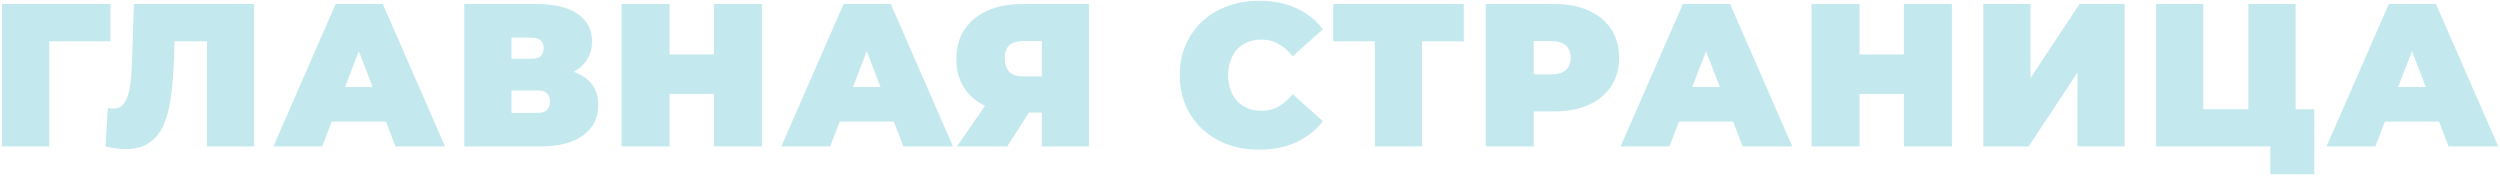
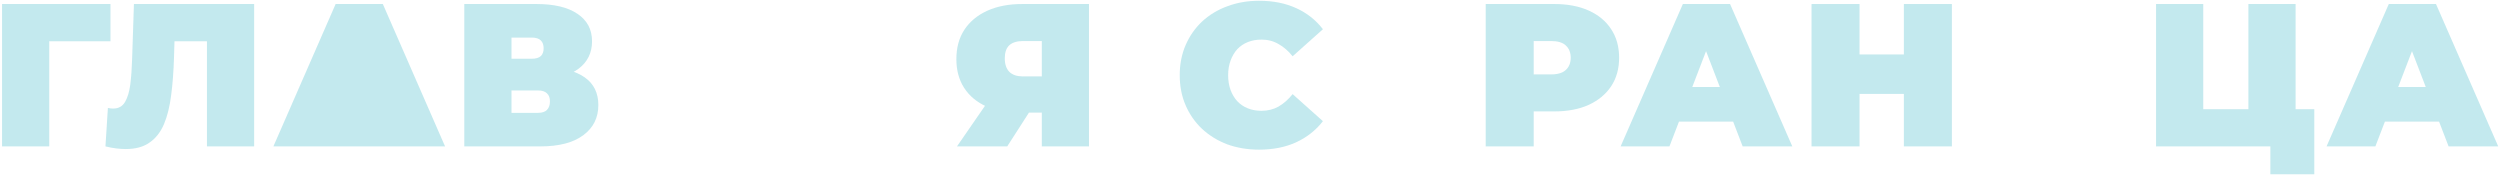
<svg xmlns="http://www.w3.org/2000/svg" width="710" height="50" viewBox="0 0 710 50" fill="none">
  <path opacity="0.63" d="M660.742 41.577L678.419 1.14H691.82L709.497 41.577H695.402L682.347 7.61H687.661L674.606 41.577H660.742ZM671.256 34.529L674.722 24.709H693.322L696.788 34.529H671.256Z" fill="#A0DCE4" />
  <path opacity="0.63" d="M612.32 41.577V1.14H625.722V31.006H638.546V1.14H651.948V41.577H612.32ZM644.785 49.491V38.631L647.615 41.577H638.546V31.006H657.262V49.491H644.785Z" fill="#A0DCE4" />
-   <path opacity="0.63" d="M563.258 41.577V1.14H576.66V22.167L590.581 1.14H603.405V41.577H590.004V20.608L576.14 41.577H563.258Z" fill="#A0DCE4" />
  <path opacity="0.63" d="M540.702 1.14H554.335V41.577H540.702V1.14ZM528.109 41.577H514.477V1.14H528.109V41.577ZM541.627 26.673H527.185V15.466H541.627V26.673Z" fill="#A0DCE4" />
  <path opacity="0.63" d="M460.258 41.577L477.934 1.14H491.336L509.013 41.577H494.918L481.862 7.61H487.177L474.122 41.577H460.258ZM470.771 34.529L474.237 24.709H492.838L496.304 34.529H470.771Z" fill="#A0DCE4" />
  <path opacity="0.63" d="M421.938 41.577V1.14H441.405C445.179 1.14 448.433 1.757 451.167 2.989C453.94 4.221 456.077 5.993 457.579 8.303C459.081 10.575 459.832 13.271 459.832 16.391C459.832 19.51 459.081 22.206 457.579 24.478C456.077 26.75 453.94 28.522 451.167 29.792C448.433 31.025 445.179 31.641 441.405 31.641H429.505L435.57 25.807V41.577H421.938ZM435.57 27.308L429.505 21.128H440.538C442.425 21.128 443.812 20.704 444.697 19.857C445.622 19.009 446.084 17.854 446.084 16.391C446.084 14.927 445.622 13.772 444.697 12.925C443.812 12.078 442.425 11.654 440.538 11.654H429.505L435.57 5.473V27.308Z" fill="#A0DCE4" />
-   <path opacity="0.63" d="M390.463 41.577V8.766L393.409 11.712H378.621V1.14H415.707V11.712H400.919L403.865 8.766V41.577H390.463Z" fill="#A0DCE4" />
  <path opacity="0.63" d="M357.572 42.501C354.337 42.501 351.333 42 348.56 40.999C345.826 39.959 343.438 38.496 341.397 36.609C339.395 34.722 337.835 32.488 336.718 29.908C335.601 27.328 335.043 24.478 335.043 21.358C335.043 18.239 335.601 15.389 336.718 12.809C337.835 10.229 339.395 7.995 341.397 6.108C343.438 4.221 345.826 2.777 348.56 1.776C351.333 0.736 354.337 0.216 357.572 0.216C361.538 0.216 365.043 0.909 368.085 2.296C371.166 3.682 373.708 5.685 375.71 8.303L367.103 15.986C365.909 14.484 364.581 13.329 363.117 12.52C361.692 11.673 360.075 11.249 358.265 11.249C356.84 11.249 355.55 11.48 354.395 11.943C353.239 12.405 352.238 13.079 351.391 13.964C350.582 14.85 349.947 15.928 349.485 17.199C349.022 18.432 348.791 19.818 348.791 21.358C348.791 22.899 349.022 24.305 349.485 25.575C349.947 26.808 350.582 27.867 351.391 28.753C352.238 29.638 353.239 30.312 354.395 30.774C355.55 31.236 356.84 31.468 358.265 31.468C360.075 31.468 361.692 31.063 363.117 30.255C364.581 29.407 365.909 28.233 367.103 26.731L375.71 34.414C373.708 36.994 371.166 38.996 368.085 40.421C365.043 41.808 361.538 42.501 357.572 42.501Z" fill="#A0DCE4" />
  <path opacity="0.63" d="M295.871 41.577V29.273L299.048 31.988H289.748C286.012 31.988 282.778 31.391 280.043 30.197C277.347 28.964 275.268 27.212 273.805 24.94C272.341 22.668 271.609 19.953 271.609 16.795C271.609 13.56 272.36 10.787 273.862 8.477C275.403 6.128 277.579 4.318 280.39 3.047C283.201 1.776 286.513 1.14 290.326 1.14H309.273V41.577H295.871ZM271.783 41.577L281.95 26.846H295.525L286.051 41.577H271.783ZM295.871 24.998V8.361L299.048 11.654H290.557C288.824 11.654 287.514 12.058 286.629 12.867C285.781 13.676 285.358 14.908 285.358 16.564C285.358 18.258 285.801 19.549 286.686 20.434C287.572 21.282 288.862 21.705 290.557 21.705H299.048L295.871 24.998Z" fill="#A0DCE4" />
-   <path opacity="0.63" d="M221.898 41.577L239.575 1.14H252.977L270.653 41.577H256.558L243.503 7.61H248.817L235.762 41.577H221.898ZM232.412 34.529L235.878 24.709H254.479L257.945 34.529H232.412Z" fill="#A0DCE4" />
-   <path opacity="0.63" d="M202.749 1.14H216.382V41.577H202.749V1.14ZM190.156 41.577H176.523V1.14H190.156V41.577ZM203.674 26.673H189.232V15.466H203.674V26.673Z" fill="#A0DCE4" />
  <path opacity="0.63" d="M131.863 41.577V1.14H152.37C157.377 1.14 161.247 2.065 163.981 3.913C166.754 5.762 168.14 8.361 168.14 11.712C168.14 14.985 166.87 17.584 164.328 19.51C161.786 21.397 158.359 22.341 154.046 22.341L155.201 19.221C159.784 19.221 163.384 20.126 166.003 21.936C168.622 23.746 169.931 26.384 169.931 29.85C169.931 33.432 168.506 36.282 165.657 38.4C162.807 40.518 158.744 41.577 153.468 41.577H131.863ZM145.265 32.045H152.832C153.949 32.045 154.777 31.776 155.316 31.237C155.894 30.659 156.183 29.85 156.183 28.81C156.183 27.771 155.894 27 155.316 26.5C154.777 25.961 153.949 25.691 152.832 25.691H145.265V32.045ZM145.265 16.68H151.042C152.197 16.68 153.044 16.429 153.583 15.928C154.123 15.428 154.392 14.696 154.392 13.733C154.392 12.732 154.123 11.981 153.583 11.48C153.044 10.941 152.197 10.672 151.042 10.672H145.265V16.68Z" fill="#A0DCE4" />
-   <path opacity="0.63" d="M77.644 41.577L95.321 1.14H108.723L126.399 41.577H112.304L99.249 7.61H104.564L91.508 41.577H77.644ZM88.158 34.529L91.624 24.709H110.225L113.691 34.529H88.158Z" fill="#A0DCE4" />
+   <path opacity="0.63" d="M77.644 41.577L95.321 1.14H108.723L126.399 41.577H112.304H104.564L91.508 41.577H77.644ZM88.158 34.529L91.624 24.709H110.225L113.691 34.529H88.158Z" fill="#A0DCE4" />
  <path opacity="0.63" d="M35.726 42.328C34.879 42.328 33.974 42.27 33.011 42.154C32.048 42.039 31.027 41.846 29.949 41.577L30.642 30.659C31.182 30.774 31.682 30.832 32.144 30.832C33.646 30.832 34.763 30.216 35.495 28.984C36.227 27.751 36.727 26.095 36.997 24.016C37.266 21.898 37.44 19.529 37.517 16.911L38.036 1.14H72.176V41.577H58.775V8.823L61.721 11.712H46.99L49.648 8.65L49.416 16.391C49.301 20.28 49.031 23.823 48.608 27.02C48.223 30.177 47.549 32.912 46.586 35.222C45.623 37.495 44.256 39.247 42.484 40.479C40.752 41.712 38.499 42.328 35.726 42.328Z" fill="#A0DCE4" />
  <path opacity="0.63" d="M0.582 41.577V1.14H31.371V11.712H11.038L13.984 8.766V41.577H0.582Z" fill="#A0DCE4" />
</svg>